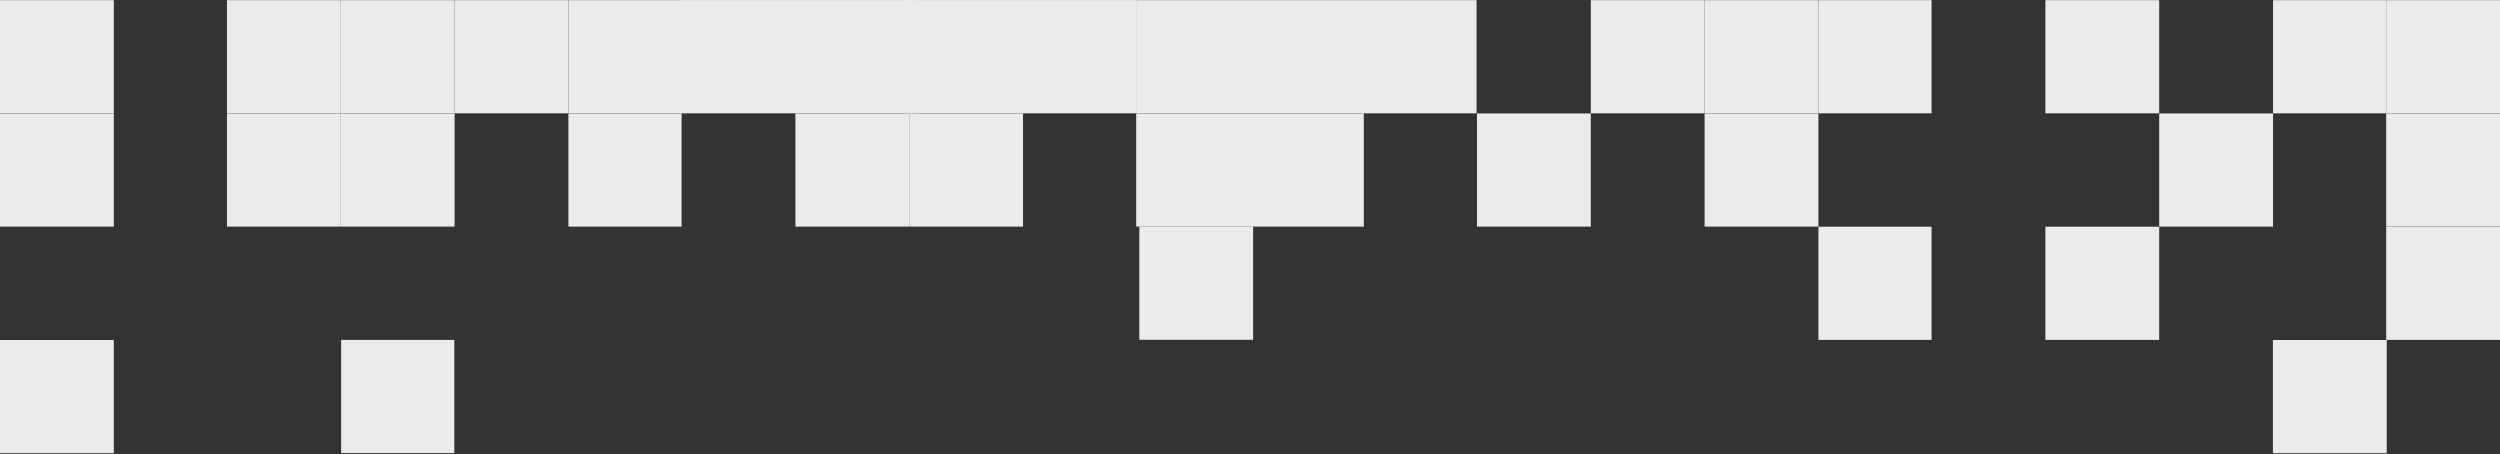
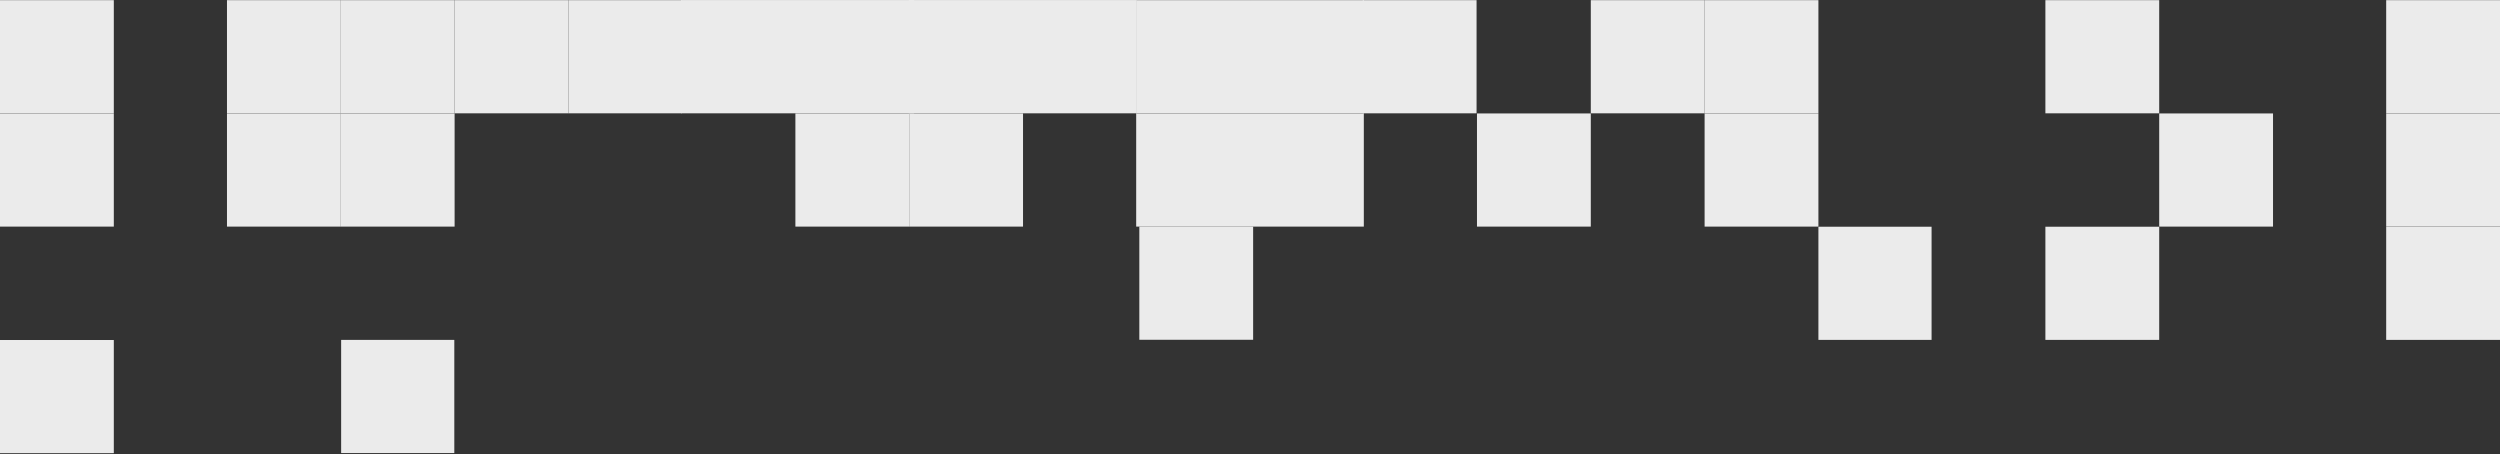
<svg xmlns="http://www.w3.org/2000/svg" width="1920" height="349" viewBox="0 0 1920 349" fill="none">
  <rect x="0" y="0" width="1920" height="349" fill="#333333" stroke="none" />
  <rect x="1920" y="174.034" width="87.409" height="86.909" transform="rotate(180 1920 174.034)" fill="#EBEBEB" />
  <rect x="1920" y="87.033" width="87.409" height="86.909" transform="rotate(180 1920 87.033)" fill="#EBEBEB" />
-   <rect x="1832.59" y="87.033" width="86.909" height="86.909" transform="rotate(180 1832.59 87.033)" fill="#EBEBEB" />
  <rect x="1745.68" y="174.034" width="87.409" height="86.909" transform="rotate(180 1745.68 174.034)" fill="#EBEBEB" />
  <rect x="1658.27" y="87.033" width="87.409" height="86.909" transform="rotate(180 1658.27 87.033)" fill="#EBEBEB" />
-   <rect x="1483.45" y="87.033" width="86.909" height="86.909" transform="rotate(180 1483.45 87.033)" fill="#EBEBEB" />
  <rect x="1396.54" y="174.034" width="87.409" height="86.909" transform="rotate(180 1396.54 174.034)" fill="#EBEBEB" />
  <rect x="1396.54" y="87.033" width="87.409" height="86.909" transform="rotate(180 1396.54 87.033)" fill="#EBEBEB" />
  <rect x="1309.14" y="87.033" width="87.409" height="86.909" transform="rotate(180 1309.14 87.033)" fill="#EBEBEB" />
  <rect x="1221.73" y="174.034" width="87.409" height="86.909" transform="rotate(180 1221.73 174.034)" fill="#EBEBEB" />
  <rect x="1047.41" y="174.034" width="87.409" height="86.909" transform="rotate(180 1047.41 174.034)" fill="#EBEBEB" />
  <rect x="962.409" y="260.944" width="87.409" height="86.909" transform="rotate(180 962.409 260.944)" fill="#EBEBEB" />
  <rect x="1047.41" y="87.033" width="87.409" height="86.909" transform="rotate(180 1047.41 87.033)" fill="#EBEBEB" />
  <rect x="1134" y="87.033" width="87.409" height="86.909" transform="rotate(180 1134 87.033)" fill="#EBEBEB" />
  <rect x="1920" y="261.035" width="87.409" height="86.909" transform="rotate(180 1920 261.035)" fill="#EBEBEB" />
-   <rect x="1833" y="348.035" width="87.409" height="86.909" transform="rotate(180 1833 348.035)" fill="#EBEBEB" />
  <rect x="1658.27" y="261.035" width="87.409" height="86.909" transform="rotate(180 1658.27 261.035)" fill="#EBEBEB" />
  <rect x="1483.45" y="261.035" width="86.909" height="86.909" transform="rotate(180 1483.45 261.035)" fill="#EBEBEB" />
  <rect x="960" y="174.034" width="87.409" height="86.909" transform="rotate(180 960 174.034)" fill="#EBEBEB" />
  <rect x="960" y="87.033" width="87.409" height="86.909" transform="rotate(180 960 87.033)" fill="#EBEBEB" />
  <rect x="785.682" y="174.034" width="87.409" height="86.909" transform="rotate(180 785.682 174.034)" fill="#EBEBEB" />
  <rect x="873" y="87.033" width="175" height="87" transform="rotate(180 873 87.033)" fill="#EBEBEB" />
  <rect x="698.272" y="174.034" width="87.409" height="86.909" transform="rotate(180 698.272 174.034)" fill="#EBEBEB" />
  <rect x="702" y="87.033" width="179" height="87" transform="rotate(180 702 87.033)" fill="#EBEBEB" />
-   <rect x="523.454" y="174.034" width="86.909" height="86.909" transform="rotate(180 523.454 174.034)" fill="#EBEBEB" />
  <rect x="348.909" y="347.948" width="86.909" height="86.909" transform="rotate(180 348.909 347.948)" fill="#EBEBEB" />
  <rect x="523.454" y="87.033" width="86.909" height="86.909" transform="rotate(180 523.454 87.033)" fill="#EBEBEB" />
  <rect x="436.545" y="87.033" width="87.409" height="86.909" transform="rotate(180 436.545 87.033)" fill="#EBEBEB" />
  <rect x="349.136" y="174.034" width="87.409" height="86.909" transform="rotate(180 349.136 174.034)" fill="#EBEBEB" />
  <rect x="349.136" y="87.033" width="87.409" height="86.909" transform="rotate(180 349.136 87.033)" fill="#EBEBEB" />
  <rect x="261.728" y="174.034" width="87.409" height="86.909" transform="rotate(180 261.728 174.034)" fill="#EBEBEB" />
  <rect x="261.728" y="87.033" width="87.409" height="86.909" transform="rotate(180 261.728 87.033)" fill="#EBEBEB" />
  <rect x="87.409" y="174.034" width="87.409" height="86.909" transform="rotate(180 87.409 174.034)" fill="#EBEBEB" />
  <rect x="87.409" y="87.033" width="87.409" height="86.909" transform="rotate(180 87.409 87.033)" fill="#EBEBEB" />
  <rect x="87.409" y="348.035" width="87.409" height="86.909" transform="rotate(180 87.409 348.035)" fill="#EBEBEB" />
</svg>